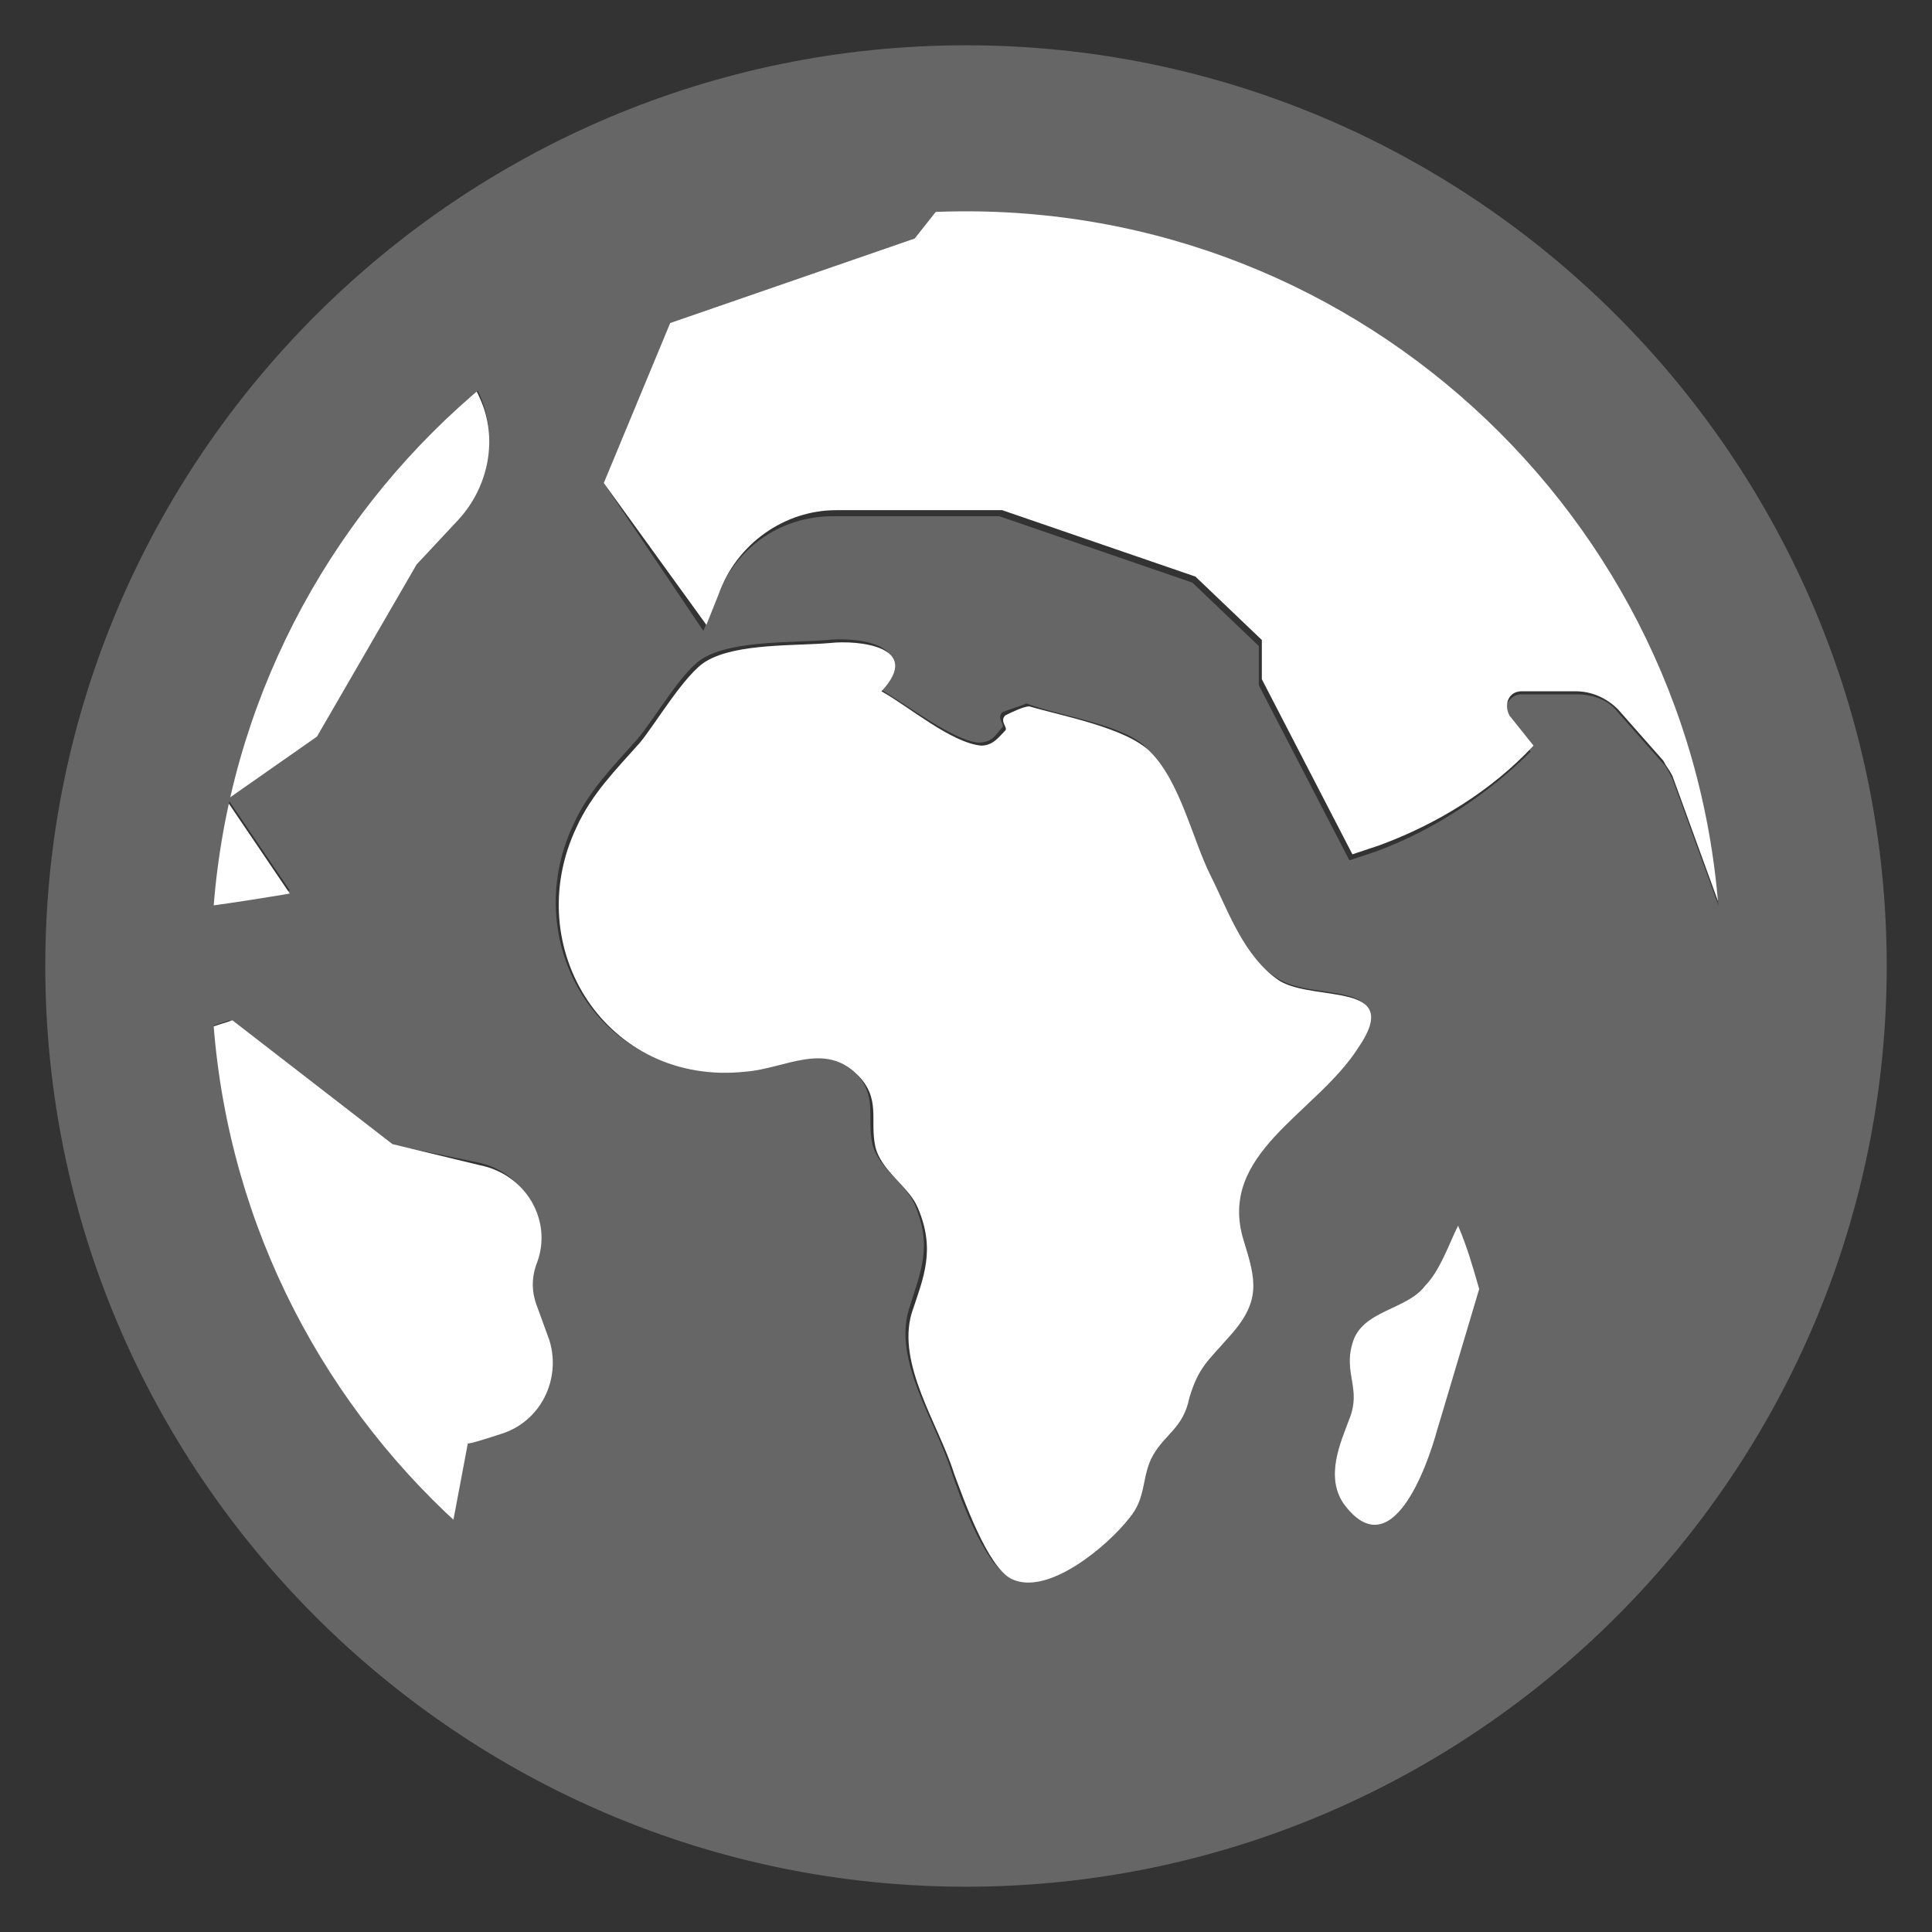
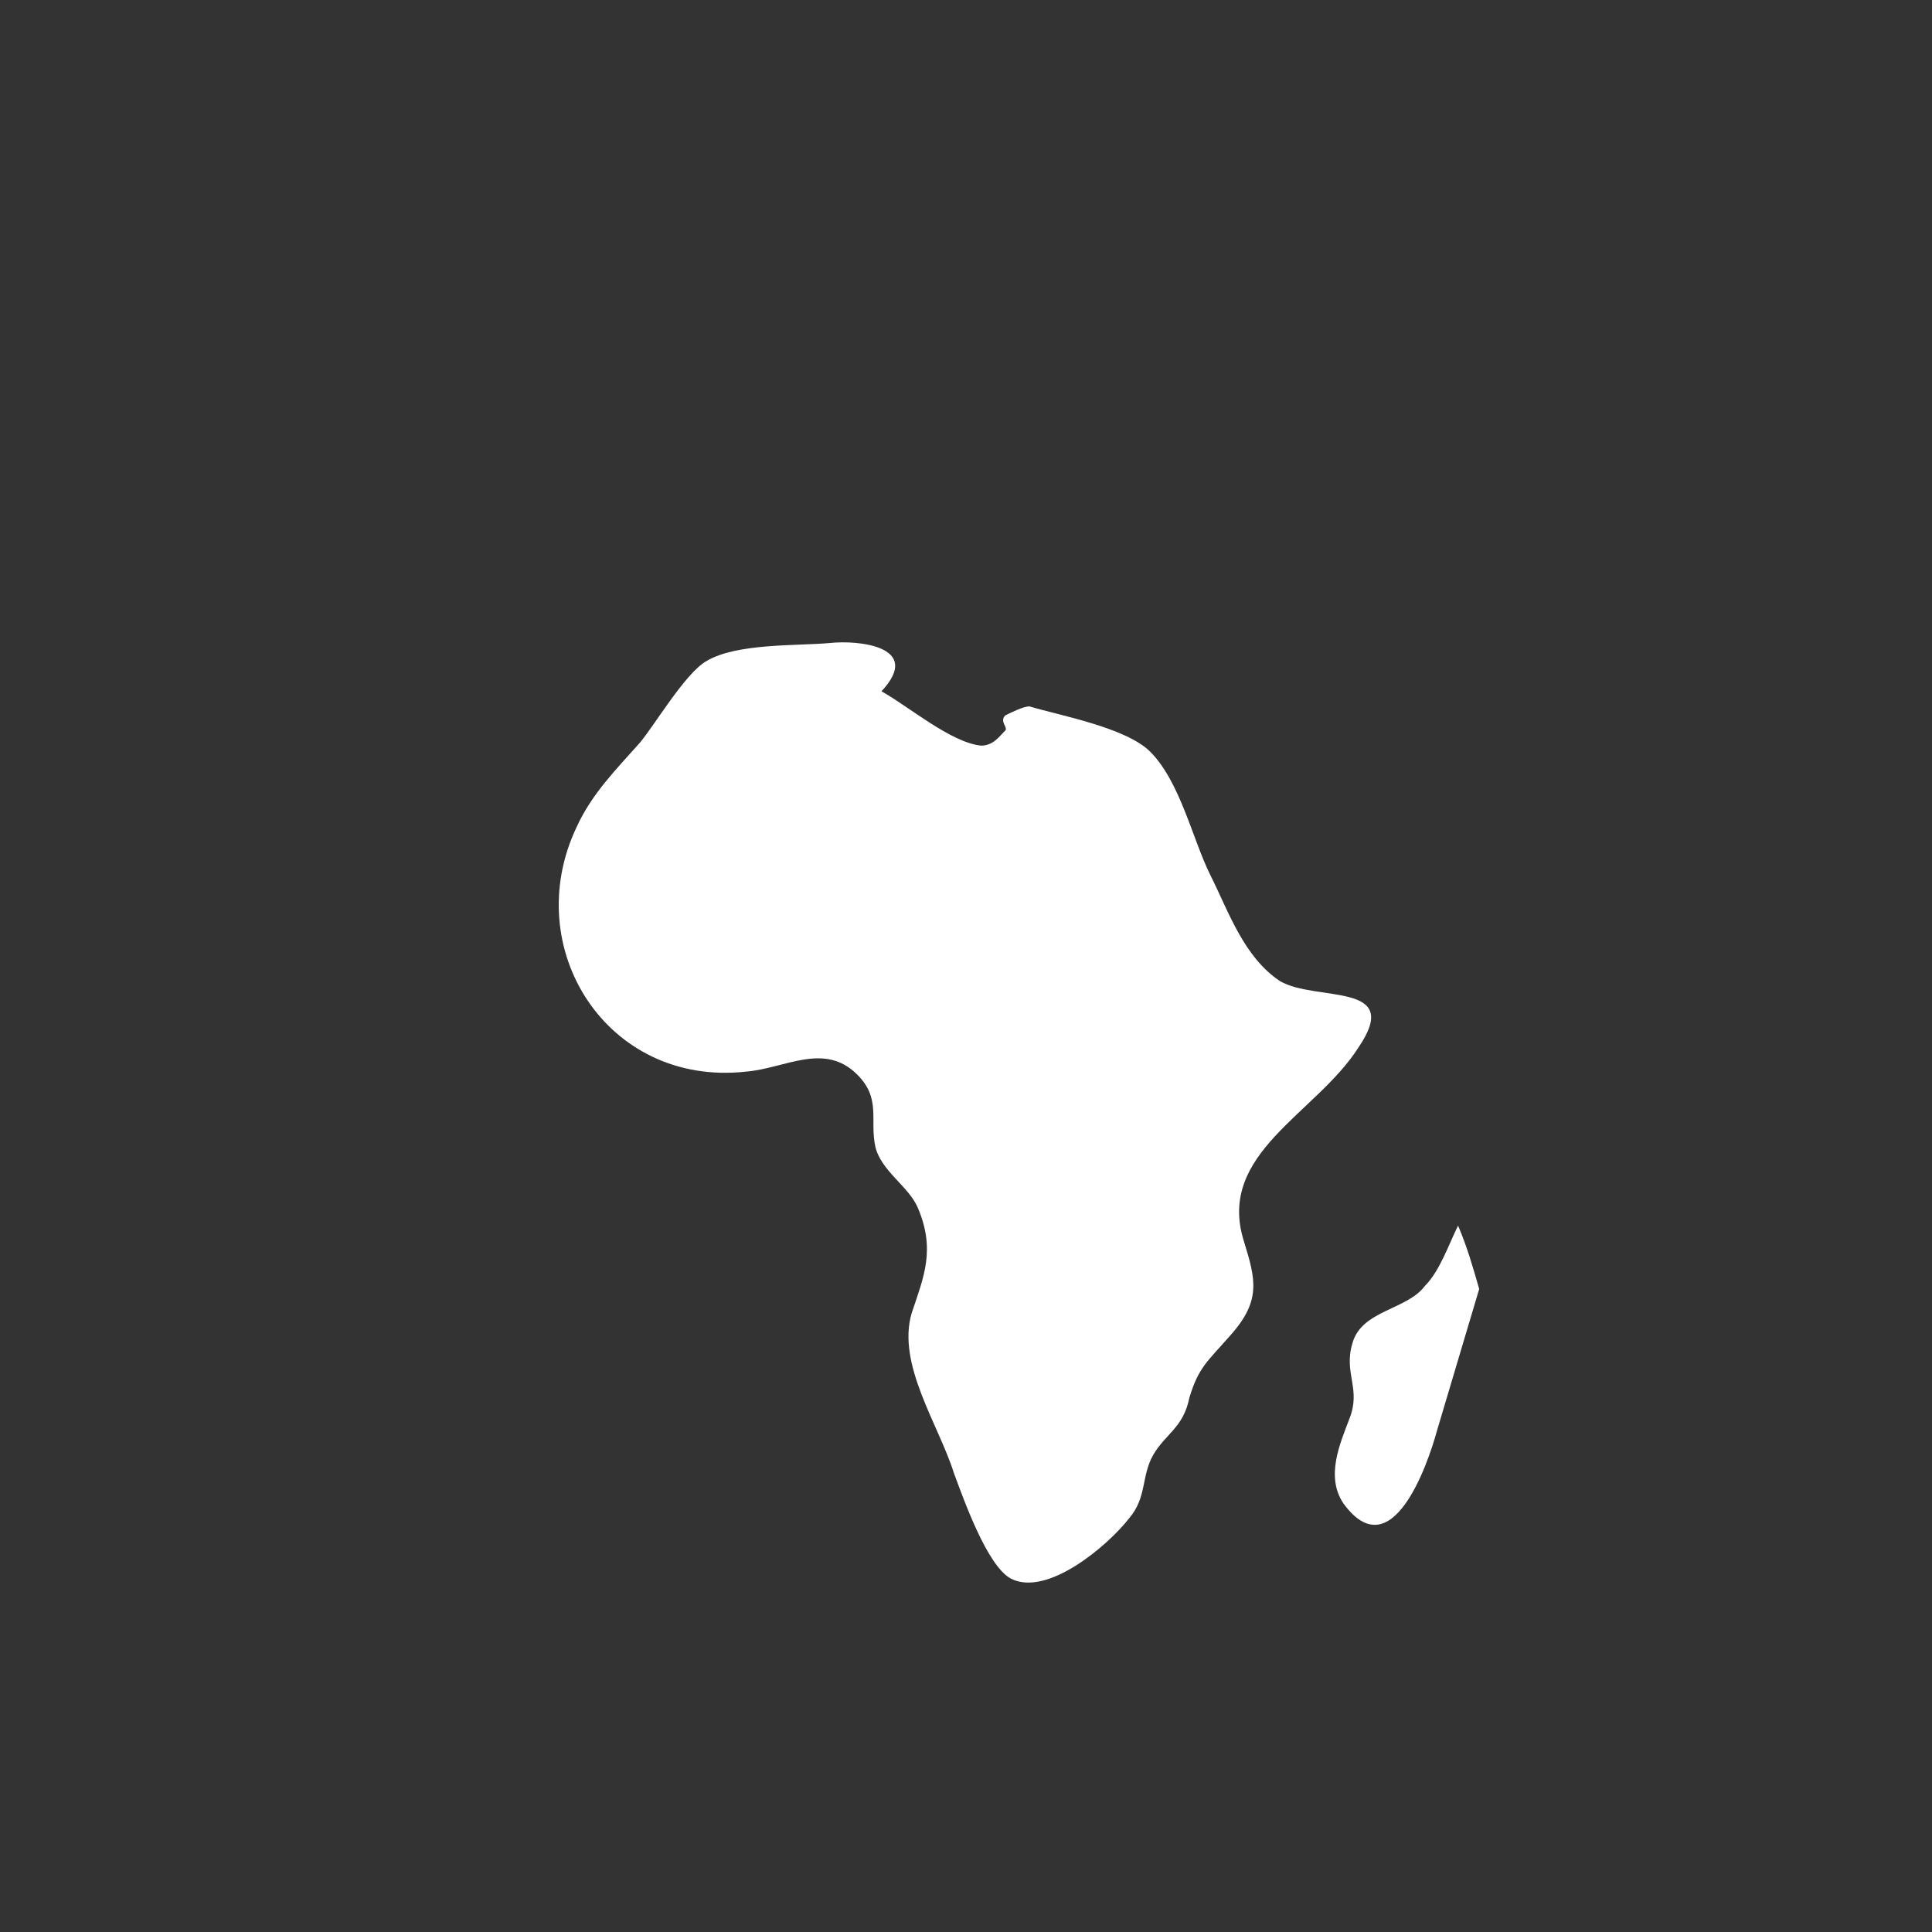
<svg xmlns="http://www.w3.org/2000/svg" viewBox="0 0 64 64" width="64" height="64">
  <rect x="0" y="0" width="64" height="64" fill="#333333" stroke="none" />
-   <path fill="#666" d="M60.1 25.4c-.1.1-.2.1-.3.2l-.6.5c-.4.4-.6.9-.7 1.4 0 .7-.3 1.3-.7 1.8l-.8.9-1.6-4.4c-.1-.2-.2-.4-.3-.5l-1.5-1.7c-.3-.4-.8-.6-1.4-.6h-1.8c-.4 0-.7.5-.4.8l.7 1.1c-1.4 1.4-3.2 2.6-5.1 3.3l-.9.3-3-5.8v-1.3l-2.2-2.1-6.4-2.2h-5.5c-1.8 0-3.3 1.1-3.9 2.8l-.4 1L20 16l2.2-5.3 8.1-2.8L34 3.3c-5.6-.4-11.2.8-16.4 3.7-1.8 1-3.4 2.2-4.9 3.6 1.4.2 2.6 1.2 3.2 2.5.6 1.4.3 2.9-.7 4l-1.4 1.5-3.3 5.7-3 2.1 2.1 3.1s-4.1.7-4.1.5c0-.1-1-1-2.1-1.9-.3 2.3-.3 4.7-.1 7.1l4.3-1.4 5.3 4.1 2.9.6c1.5.3 2.4 1.8 1.9 3.2-.2.5-.2 1 0 1.5l.4 1.1c.4 1.3-.3 2.7-1.6 3.1l-1.2.4-1.3 6.7c9 7.1 21.8 8.4 32.3 2.4 11.4-6.4 16.6-19.4 13.8-31.5zM41.1 41c.4 1.4.6 2.1-.5 3.2-.7.7-1 1-1.3 2-.3.9-.8 1.1-1.2 1.9-.4.7-.2 1.4-.8 2.1-.7.9-2.7 2.6-3.9 2-.8-.4-1.6-2.6-1.9-3.5-.5-1.6-1.9-3.6-1.4-5.3.4-1.3.8-2.1.2-3.5-.3-.7-1.2-1.2-1.4-2-.2-.9.2-1.6-.6-2.4-1.1-1.1-2.5-.3-3.7-.1-4.6.6-7.5-4.1-5.6-8.1.5-1.1 1.3-1.9 2.1-2.8.6-.7 1.5-2.3 2.2-2.7 1-.6 3-.5 4.1-.6.9-.1 3.1.1 1.7 1.6.9.5 2.4 1.7 3.3 1.8.5 0 .6-.3.8-.5.1-.1-.2-.3 0-.5.2-.1.6-.2.8-.3 1 .4 3.3.7 4 1.5 1 1 1.4 2.9 2 4.1.6 1.2 1.1 2.7 2.3 3.5 1.2.8 4.1 0 2.6 2.2-1.4 2.2-4.7 3.5-3.8 6.4zm6.5 6.4c-.3 1.1-1.5 4.6-3.1 2.4-.6-.9-.1-2 .2-2.8.4-1-.2-1.5.1-2.5.3-1.1 1.8-1.1 2.4-1.9.5-.5.8-1.4 1.1-2l.6 2.1-1.3 4.7z" />
  <path fill="#fff" d="M34.1 23.4c-.2 0-.6.2-.8.3-.2.2.1.4 0 .5-.2.2-.4.5-.8.5-1-.1-2.4-1.3-3.3-1.8 1.4-1.5-.8-1.7-1.7-1.6-1.1.1-3.1 0-4.1.6-.7.4-1.7 2.1-2.2 2.7-.8.9-1.6 1.7-2.1 2.8-1.9 4 1 8.6 5.6 8.1 1.3-.1 2.6-1 3.7.1.8.8.4 1.5.6 2.4.2.8 1.1 1.3 1.4 2 .6 1.4.2 2.3-.2 3.5-.5 1.7.9 3.7 1.4 5.3.3.8 1.1 3.1 1.9 3.5 1.2.6 3.2-1.1 3.9-2 .6-.7.4-1.4.8-2.1.4-.7 1-.9 1.2-1.9.3-1 .6-1.2 1.3-2 1.1-1.2.9-1.9.5-3.2-.9-2.9 2.4-4.2 3.8-6.4 1.5-2.2-1.4-1.5-2.6-2.2-1.2-.8-1.7-2.3-2.3-3.5-.6-1.2-1-3.1-2-4.1-.8-.8-3-1.2-4-1.5zM49 42.7l-1.4 4.7c-.3 1.1-1.5 4.6-3.1 2.4-.6-.9-.1-2 .2-2.8.4-1-.2-1.5.1-2.5.3-1.1 1.8-1.1 2.4-1.9.5-.5.8-1.4 1.1-2 .3.7.5 1.4.7 2.1z" />
-   <path fill="#fff" d="M57.1 17.5c-5-8.6-13.8-13.7-23-14.4l-3.8 4.8-8.1 2.8L20 16l3.4 4.7.4-1c.6-1.7 2.2-2.8 3.9-2.8h5.5l6.4 2.2 2.2 2.1v1.3l3 5.8.9-.3c1.9-.7 3.7-1.8 5.1-3.3l-.8-1c-.2-.4 0-.8.4-.8h1.8c.5 0 1 .2 1.4.6l1.5 1.7c.1.2.2.3.3.5l1.6 4.4.8-.8c.5-.5.7-1.1.7-1.8 0-.5.2-1.1.7-1.4l.6-.5c.1-.1.3-.2.5-.3-.7-2.6-1.8-5.3-3.2-7.8zm-43.3 1.2 1.4-1.5c1-1.1 1.3-2.7.7-4-.6-1.4-1.9-2.4-3.4-2.6-5.1 4.6-8.3 10.9-9.2 17.5 1.1.9 2.2 2 2.2 2 0 .2 4.1-.5 4.1-.5l-2.1-3.1 3-2.1 3.3-5.7zm2.8 28.8c1.3-.4 2-1.8 1.6-3.1l-.4-1.1c-.2-.5-.2-1 0-1.5.5-1.4-.4-2.9-1.9-3.2l-2.9-.7-5.3-4.1-4.4 1.4C3.7 39 4.9 42.9 7 46.4c1.9 3.3 4.4 6.1 7.2 8.3l1.3-6.9c-.1.1 1.1-.3 1.1-.3z" />
-   <path fill="#666" d="M32 1.5C15.2 1.5 1.5 15.2 1.5 32S15.2 62.5 32 62.5 62.5 48.8 62.5 32 48.8 1.5 32 1.5zM32 57C18.2 57 7 45.8 7 32S18.2 7 32 7s25 11.2 25 25-11.2 25-25 25z" />
</svg>